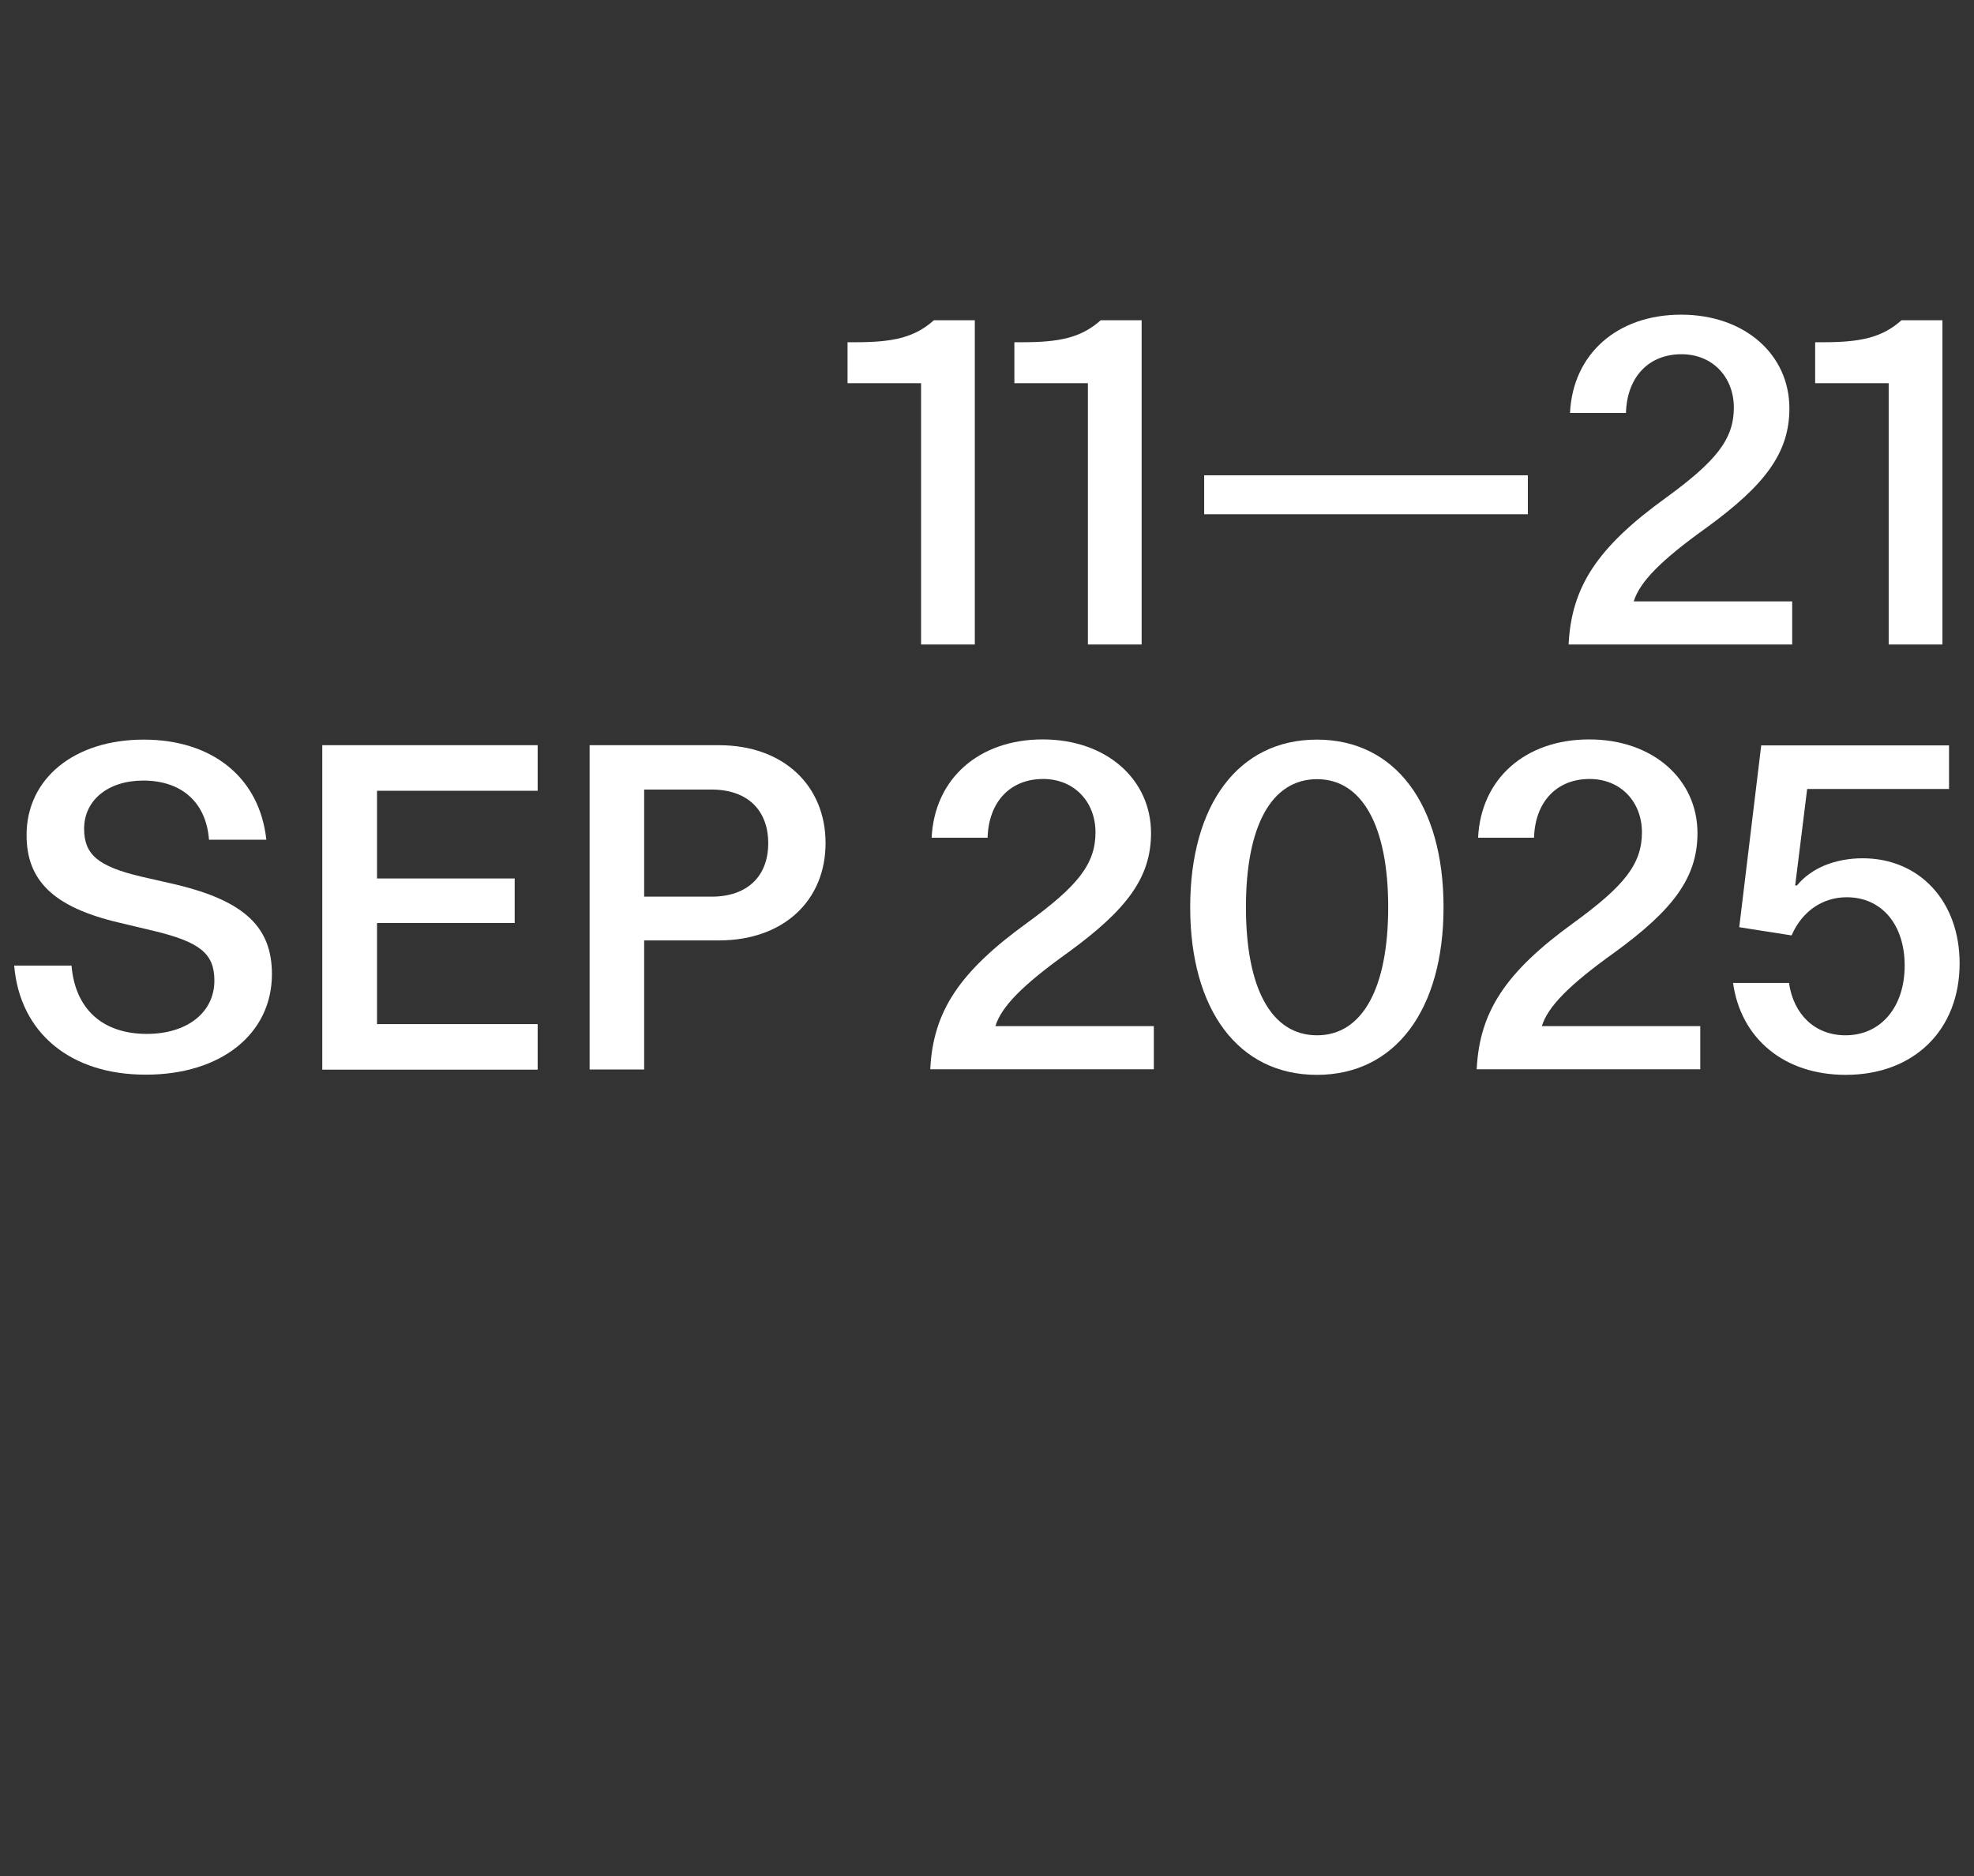
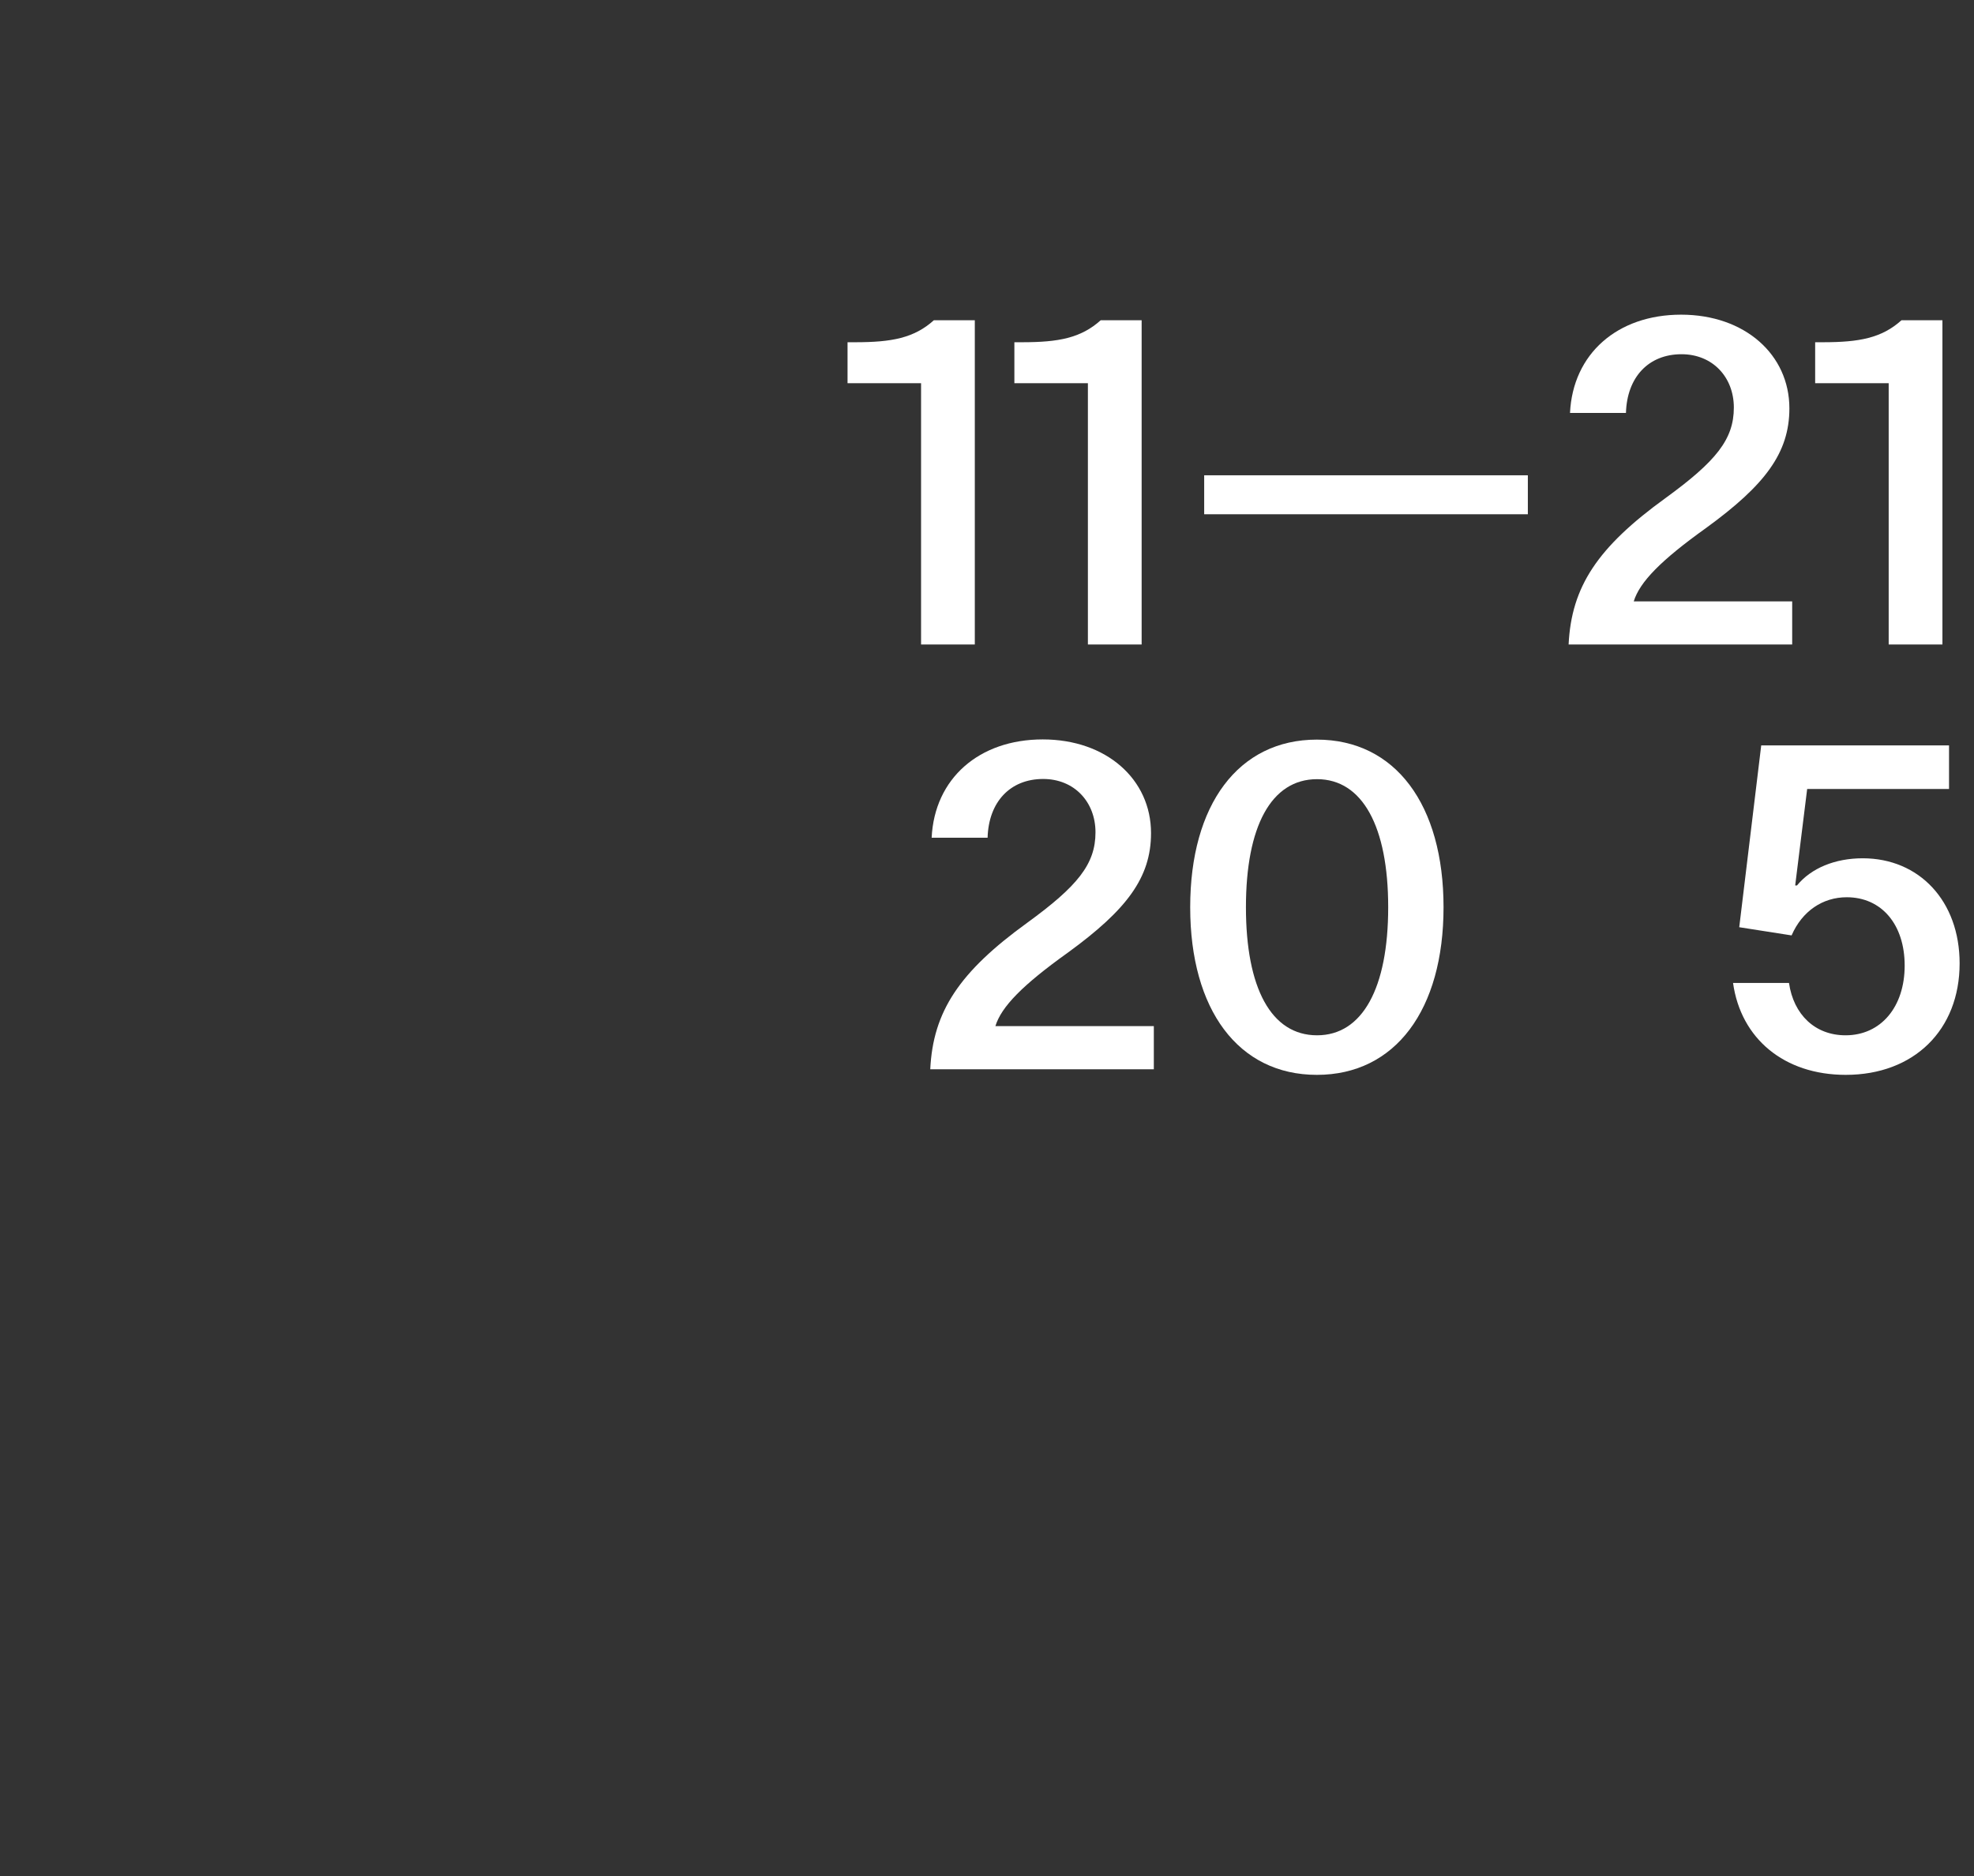
<svg xmlns="http://www.w3.org/2000/svg" version="1.1" id="Layer_1" x="0px" y="0px" viewBox="0 0 988 939" style="enable-background:new 0 0 988 939;" xml:space="preserve">
  <rect x="0" y="0" width="988" height="939" fill="#333333" stroke="none" />
  <style type="text/css">
	.st0{fill:#FFFFFF;}
</style>
  <g>
    <g>
      <path class="st0" d="M461,191.8h-36.8v-20.5h3.9c18.2,0,29.4-2.1,39.3-11h20.5v162.3H461V191.8z" />
      <path class="st0" d="M544.5,191.8h-36.8v-20.5h3.9c18.2,0,29.4-2.1,39.3-11h20.5v162.3h-26.9V191.8z" />
      <path class="st0" d="M602.7,237.9h162v19.5h-162V237.9z" />
      <path class="st0" d="M833.6,249.3c25.3-18.4,34.2-29.4,34.2-45.3c0-15.2-10.6-26.7-26.2-26.7c-16.5,0-27.3,11.5-27.8,29.4h-28    c1.4-29.6,23.7-49.2,55.6-49.2c31.9,0,54.2,20,54.2,46.9c0,22.3-12.2,38.4-41.6,59.8c-22.8,16.3-33.3,27.1-36.3,36.8H897v21.6    H785.1C786.5,293.6,799.6,273.9,833.6,249.3z" />
      <path class="st0" d="M945.3,191.8h-36.8v-20.5h3.9c18.2,0,29.4-2.1,39.3-11h20.5v162.3h-26.9V191.8z" />
    </g>
    <g>
-       <path class="st0" d="M7.1,483.3h28.7c1.8,21.8,15.6,34.2,37.7,34.2c20,0,33.8-10.6,33.8-26.7c0-13.6-7.4-19.3-30.1-24.8L60,461.9    c-33.6-7.8-46.7-21.4-46.7-43.9c0-28.5,24.1-47.8,58.6-47.8c34.7,0,58.1,19.3,61.4,50.1h-28.7c-1.4-18.6-13.6-29.6-32.9-29.6    c-17.7,0-29.6,9.9-29.6,24.1c0,12.9,6.9,18.8,28.3,23.9l17.9,4.1c34.5,8.3,47.8,21.6,47.8,44.8c0,29.9-25.5,50.3-63,50.3    C35.2,538,9.9,516.9,7.1,483.3z" />
-       <path class="st0" d="M161.3,373h107.8v22.8h-80.4v43.9h68.9v22.3h-68.9v50.6h80.4v22.8H161.3V373z" />
-       <path class="st0" d="M295.1,373h64.8c32.2,0,53.3,20.2,53.3,49s-21.1,48.7-53.3,48.7h-37.5v64.6h-27.3V373z M356.2,448.8    c17.7,0,28.3-10.1,28.3-26.7c0-16.8-10.6-26.9-28.3-26.9h-33.8v53.6H356.2z" />
      <path class="st0" d="M514.1,461.9c25.3-18.4,34.2-29.4,34.2-45.3c0-15.2-10.6-26.7-26.2-26.7c-16.5,0-27.3,11.5-27.8,29.4h-28    c1.4-29.6,23.7-49.2,55.6-49.2c31.9,0,54.2,20,54.2,46.9c0,22.3-12.2,38.4-41.6,59.8c-22.8,16.3-33.3,27.1-36.3,36.8h79.3v21.6    H465.6C467,506.3,480.1,486.5,514.1,461.9z" />
      <path class="st0" d="M595.7,454.1c0-51.3,24.1-83.9,63.4-83.9c39.3,0,63.4,32.6,63.4,83.9c0,51.3-24.1,83.9-63.4,83.9    C619.8,538,595.7,505.4,595.7,454.1z M694.8,454.1c0-40.4-12.9-64.1-35.6-64.1c-23,0-35.6,23.7-35.6,64.1s12.6,64.1,35.6,64.1    C681.9,518.2,694.8,494.6,694.8,454.1z" />
-       <path class="st0" d="M787.6,461.9c25.3-18.4,34.2-29.4,34.2-45.3c0-15.2-10.6-26.7-26.2-26.7c-16.5,0-27.3,11.5-27.8,29.4h-28    c1.4-29.6,23.7-49.2,55.6-49.2c31.9,0,54.2,20,54.2,46.9c0,22.3-12.2,38.4-41.6,59.8c-22.8,16.3-33.3,27.1-36.3,36.8H851v21.6    H739.1C740.5,506.3,753.6,486.5,787.6,461.9z" />
      <path class="st0" d="M867.4,492h28c2.3,15.9,13.1,26.2,28.3,26.2c17.7,0,29.6-14.2,29.6-34.9c0-20.5-11.5-34.2-29-34.2    c-12,0-22.3,6.9-27.6,19.1l-26.2-4.1l11-91h94v21.8h-71l-6,48.3h0.9c7.1-8.7,19.1-13.6,32.9-13.6c28.3,0,48.5,21.4,48.5,52.6    c0,33.3-22.8,55.8-57,55.8C892.9,538,871.3,519.8,867.4,492z" />
    </g>
  </g>
</svg>